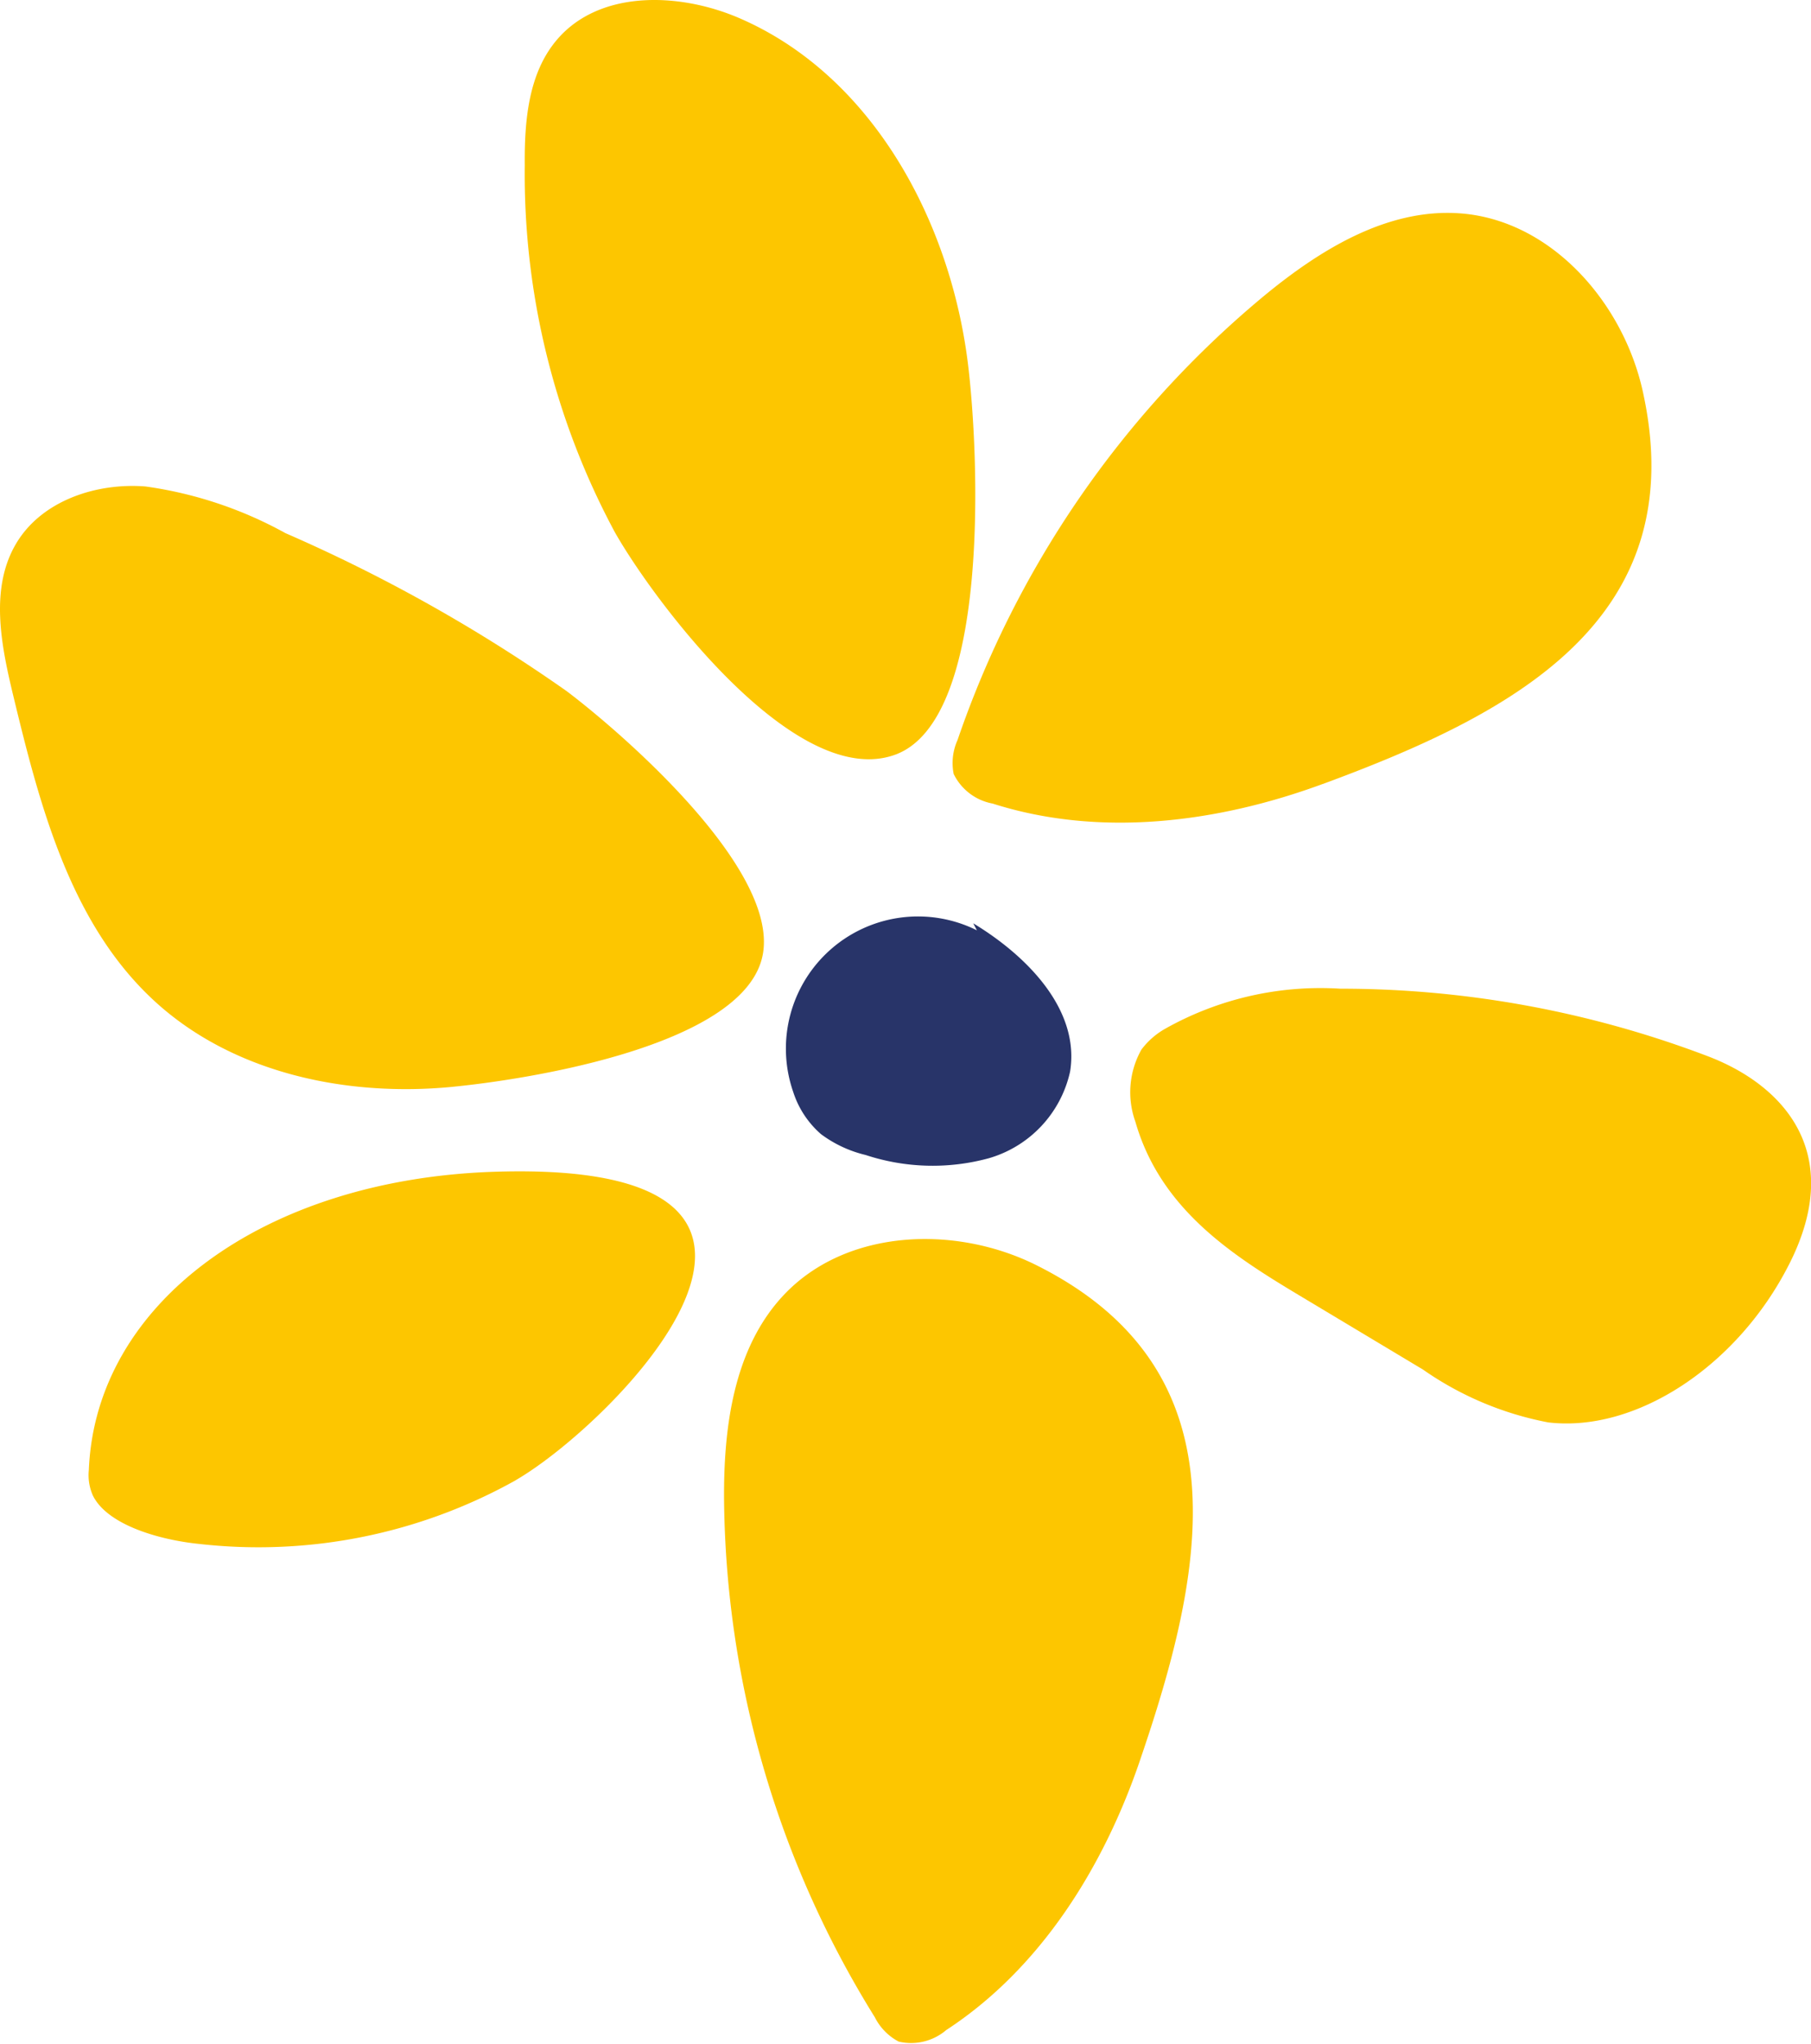
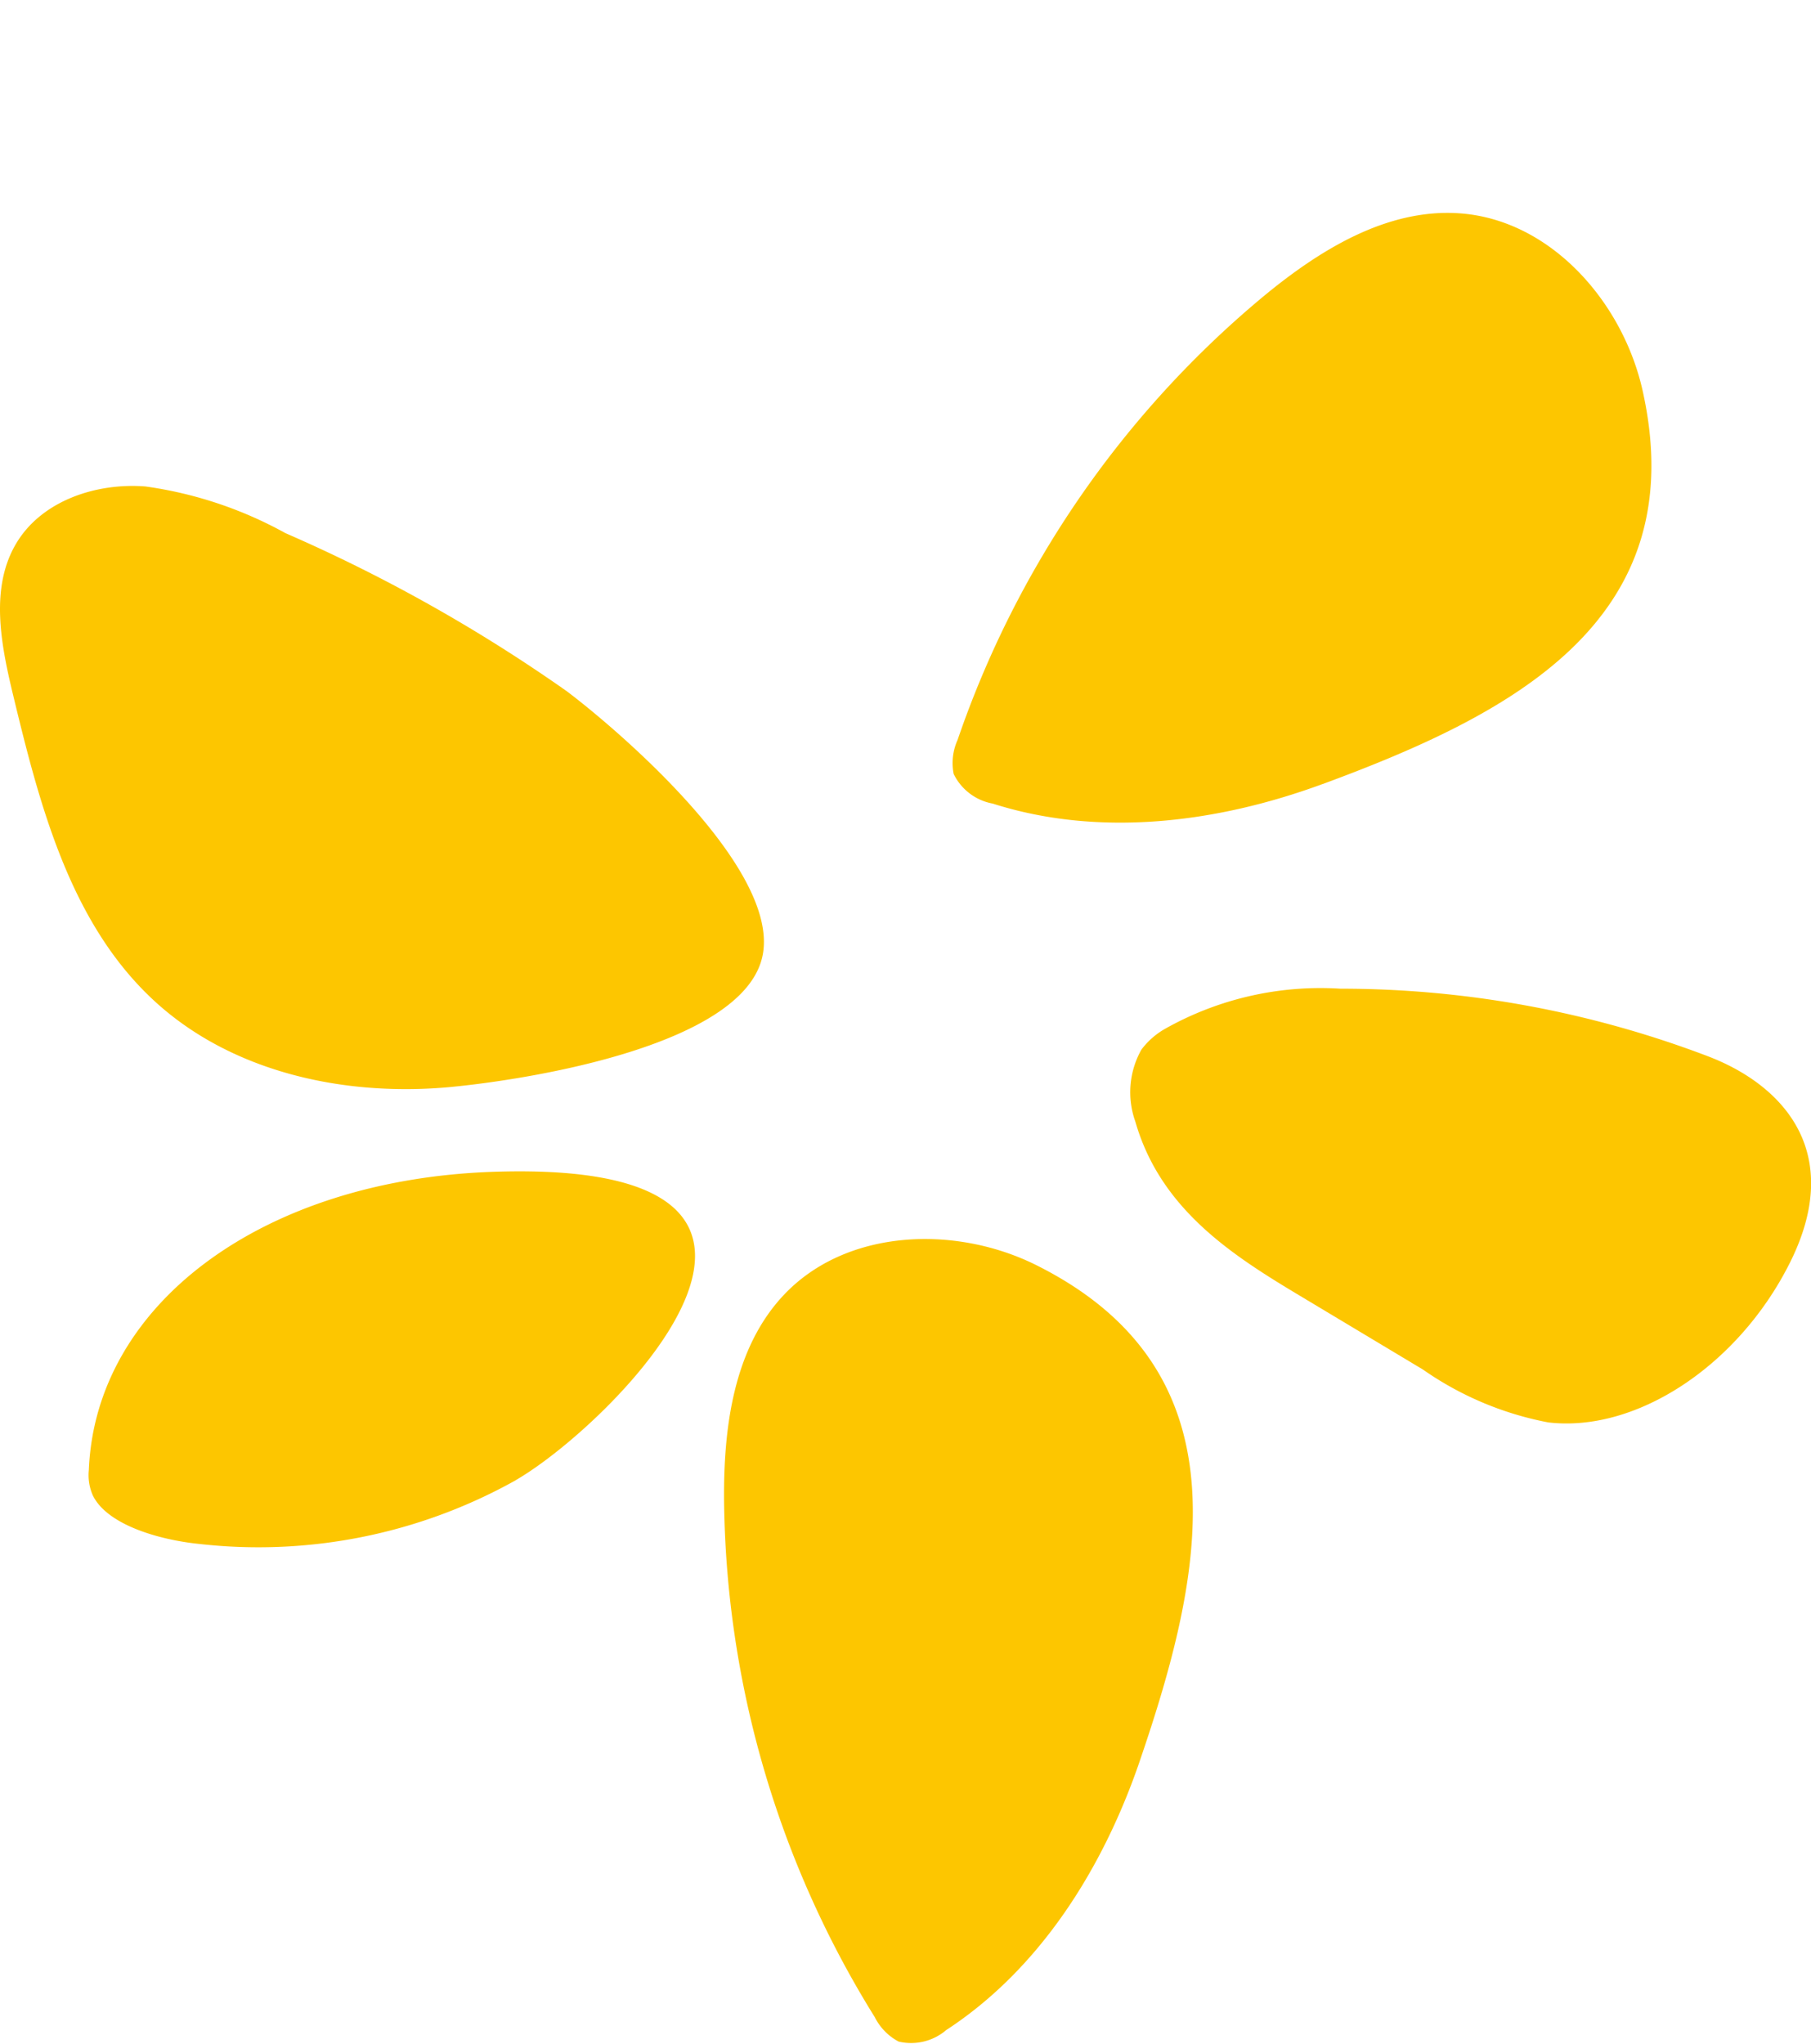
<svg xmlns="http://www.w3.org/2000/svg" id="Groupe_386" data-name="Groupe 386" width="83.054" height="93.709" viewBox="0 0 83.054 93.709">
  <defs>
    <clipPath id="clip-path">
      <rect id="Rectangle_294" data-name="Rectangle 294" width="83.054" height="93.709" fill="none" />
    </clipPath>
  </defs>
  <g id="Groupe_381" data-name="Groupe 381" clip-path="url(#clip-path)">
-     <path id="Tracé_6475" data-name="Tracé 6475" d="M63.645,64.626a6.058,6.058,0,0,0-8.428,7.4,4.316,4.316,0,0,0,1.275,1.943,5.587,5.587,0,0,0,2.051.958,9.8,9.8,0,0,0,5.647.149,5.334,5.334,0,0,0,3.728-3.972c.461-2.842-1.978-5.311-4.442-6.8" transform="translate(-18.843 -21.97)" fill="#283469" />
    <path id="Tracé_6476" data-name="Tracé 6476" d="M109.147,81.636c-2.361,4.677-7.023,7.744-11.054,7.269a14.849,14.849,0,0,1-5.747-2.423l-5.691-3.412c-3.078-1.845-6.352-3.951-7.5-7.957a3.984,3.984,0,0,1,.278-3.3,3.515,3.515,0,0,1,1.073-.948,14.527,14.527,0,0,1,8.05-1.846,47.345,47.345,0,0,1,16.891,3.111c3.381,1.3,6.3,4.37,3.7,9.507" transform="translate(-27.087 -23.687)" fill="#fdc600" />
    <path id="Tracé_6477" data-name="Tracé 6477" d="M83.487,41.045c-4.832,1.783-10.236,2.466-15.143.9a2.485,2.485,0,0,1-1.787-1.358,2.567,2.567,0,0,1,.178-1.556A45.716,45.716,0,0,1,80.7,18.743c2.6-2.159,5.721-4.108,9.087-3.859,4.156.307,7.458,4.062,8.366,8.129,2.361,10.569-6.059,14.858-14.662,18.033" transform="translate(-22.821 -5.101)" fill="#fdc600" />
    <path id="Tracé_6478" data-name="Tracé 6478" d="M69.612,110.457c-1.67,4.873-4.553,9.493-8.867,12.308a2.481,2.481,0,0,1-2.182.527,2.565,2.565,0,0,1-1.094-1.12,45.714,45.714,0,0,1-6.911-23.638c-.034-3.376.428-7.03,2.747-9.483,2.863-3.028,7.86-3.216,11.587-1.351,9.685,4.845,7.692,14.082,4.719,22.757" transform="translate(-17.351 -29.685)" fill="#fdc600" />
-     <path id="Tracé_6479" data-name="Tracé 6479" d="M40.777,24.411A34.68,34.68,0,0,1,36.641,7.582c-.017-2.02.158-4.2,1.462-5.744,1.94-2.3,5.587-2.2,8.35-1.019,6.1,2.618,9.7,9.27,10.513,15.862.477,3.857,1.115,16.3-3.337,17.922-4.568,1.66-11.065-7.045-12.852-10.192" transform="translate(-12.575 0)" fill="#fdc600" />
    <path id="Tracé_6480" data-name="Tracé 6480" d="M20.763,61.471c-4.9.48-10.152-.641-13.751-4-3.8-3.543-5.19-8.9-6.408-13.951C.045,41.2-.477,38.594.751,36.544c1.167-1.946,3.654-2.776,5.917-2.6a18.529,18.529,0,0,1,6.421,2.14A73.075,73.075,0,0,1,26,43.338c2.552,1.932,9.684,8.112,8.986,12.045-.739,4.158-10.61,5.733-14.223,6.087" transform="translate(0 -11.64)" fill="#fdc600" />
    <path id="Tracé_6481" data-name="Tracé 6481" d="M25.778,95.934a24.187,24.187,0,0,1-14.509,2.921c-1.847-.187-4.214-.871-4.882-2.217A2.3,2.3,0,0,1,6.2,95.467c.309-7.654,8.034-13.333,18.6-13.677,17.527-.57,5.43,11.57.974,14.143" transform="translate(-2.126 -28.064)" fill="#fdc600" />
  </g>
</svg>